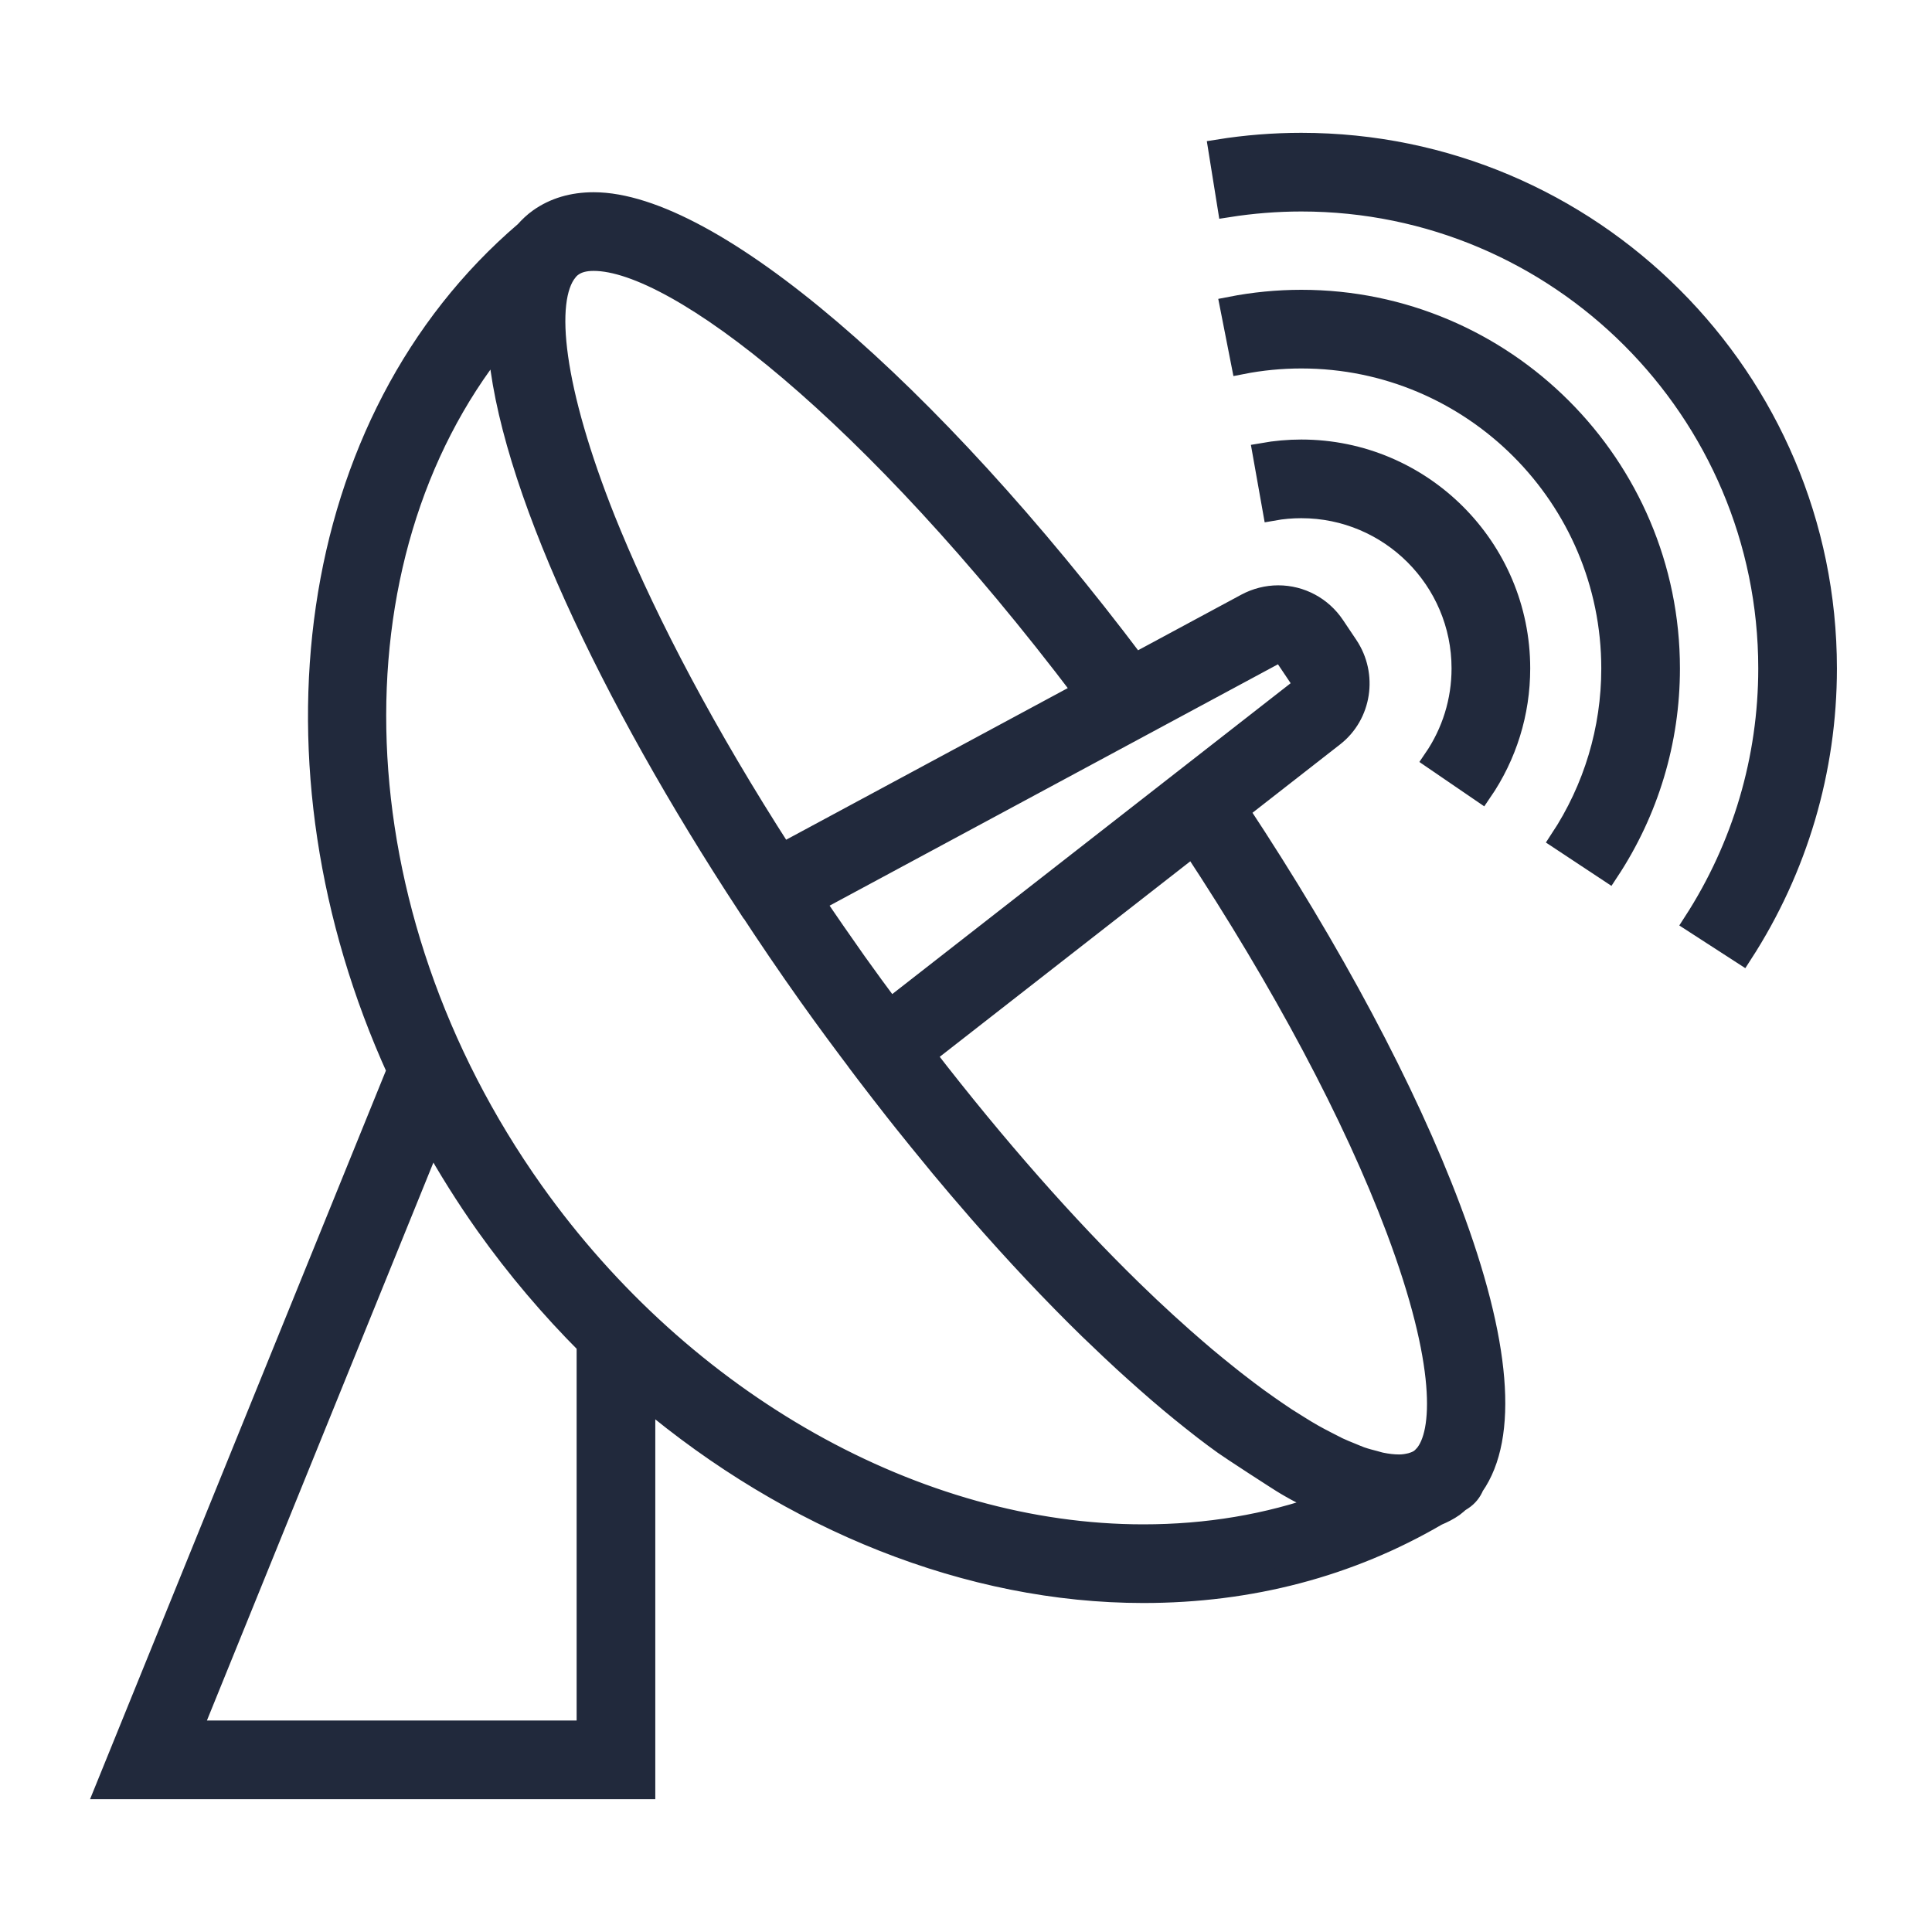
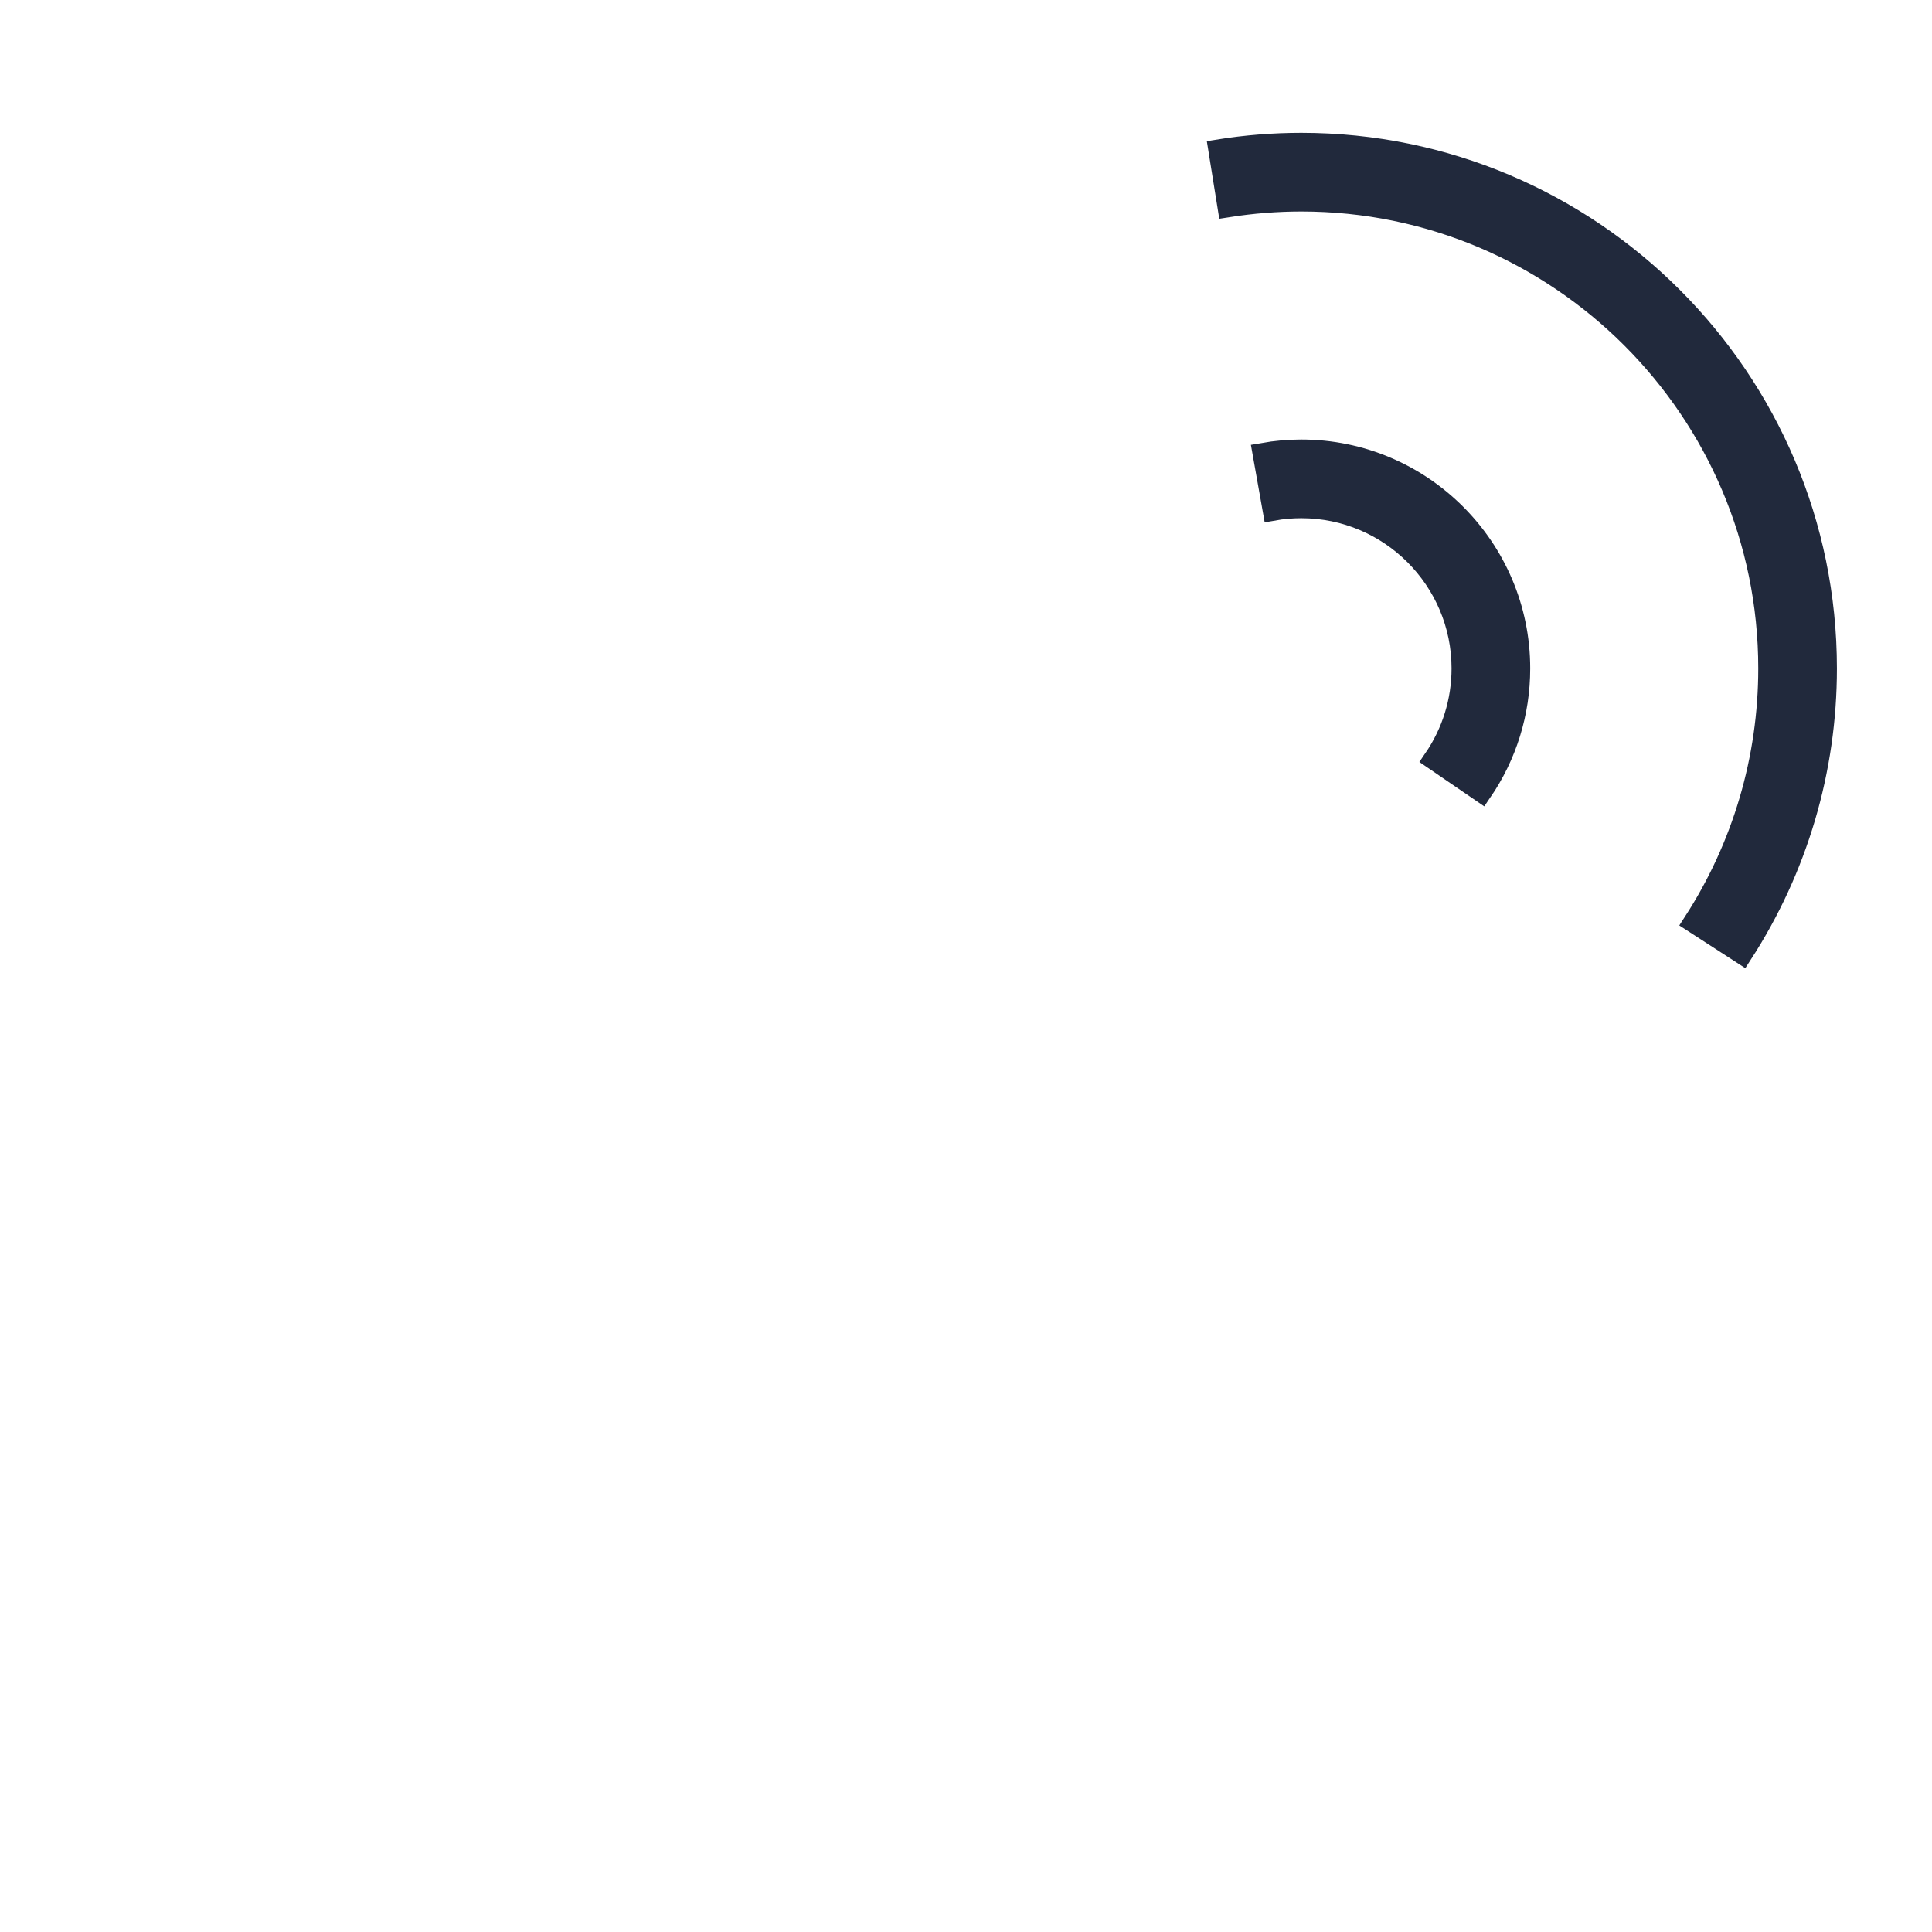
<svg xmlns="http://www.w3.org/2000/svg" width="28" height="28" viewBox="0 0 28 28" fill="none">
-   <path d="M1.528 25.925L5.756 15.513C3.747 11.091 4.402 6.1 7.61 3.356C7.671 3.288 7.736 3.225 7.811 3.172C8.032 3.015 8.298 2.936 8.604 2.936C10.309 2.936 13.456 5.638 16.452 9.617L18.062 8.75C18.204 8.674 18.364 8.633 18.525 8.633C18.852 8.633 19.156 8.796 19.339 9.069L19.532 9.357C19.817 9.782 19.729 10.358 19.331 10.669L17.951 11.746C19.299 13.785 20.377 15.8 21.023 17.52C21.749 19.449 21.859 20.821 21.358 21.536C21.326 21.616 21.27 21.686 21.197 21.734L21.155 21.761L21.154 21.76C21.125 21.785 21.098 21.811 21.066 21.834C20.993 21.886 20.912 21.926 20.829 21.961C19.555 22.705 18.122 23.082 16.57 23.082C14.044 23.082 11.466 22.04 9.347 20.253V25.925H1.528ZM2.776 25.085H8.507V19.486C7.979 18.957 7.488 18.379 7.044 17.755C6.756 17.349 6.495 16.931 6.258 16.507L2.776 25.085ZM8.604 3.776C8.474 3.776 8.374 3.803 8.298 3.857C8.271 3.875 8.247 3.899 8.224 3.924C8.223 3.926 8.223 3.927 8.222 3.929C7.877 4.353 8.017 5.643 8.773 7.54C8.783 7.564 8.792 7.587 8.802 7.611C8.82 7.656 8.84 7.703 8.859 7.75C9.402 9.057 10.22 10.626 11.342 12.368L15.701 10.021C12.629 5.963 9.808 3.776 8.604 3.776ZM18.814 10.007C18.867 9.966 18.876 9.886 18.835 9.826L18.641 9.537C18.615 9.497 18.571 9.474 18.525 9.474C18.502 9.474 18.48 9.479 18.46 9.49L11.806 13.072C11.999 13.359 12.2 13.649 12.409 13.945C12.574 14.177 12.738 14.4 12.902 14.62L18.814 10.007ZM19.392 20.98C19.459 21.012 19.522 21.036 19.585 21.062C19.631 21.08 19.678 21.102 19.721 21.117C19.793 21.142 19.86 21.159 19.926 21.176C19.955 21.183 19.988 21.195 20.015 21.2C20.108 21.219 20.194 21.229 20.273 21.229C20.276 21.229 20.277 21.229 20.279 21.229C20.333 21.229 20.38 21.222 20.424 21.212C20.437 21.209 20.449 21.207 20.46 21.203C20.504 21.19 20.546 21.173 20.58 21.149C20.598 21.136 20.616 21.12 20.633 21.101C20.636 21.099 20.639 21.095 20.642 21.092C20.922 20.775 20.969 19.762 20.237 17.815C19.618 16.168 18.584 14.232 17.287 12.264L13.409 15.29C14.456 16.646 15.469 17.785 16.394 18.688C16.415 18.708 16.436 18.73 16.457 18.749C16.595 18.884 16.73 19.01 16.864 19.133C16.901 19.167 16.938 19.202 16.975 19.234C17.096 19.345 17.215 19.449 17.332 19.55C17.379 19.59 17.426 19.631 17.472 19.67C17.58 19.76 17.685 19.846 17.788 19.928C17.842 19.972 17.896 20.014 17.948 20.054C18.043 20.128 18.135 20.197 18.226 20.264C18.285 20.306 18.342 20.347 18.399 20.387C18.481 20.444 18.562 20.5 18.641 20.552C18.703 20.592 18.764 20.629 18.823 20.666C18.893 20.71 18.963 20.753 19.031 20.791C19.095 20.828 19.157 20.859 19.218 20.891C19.277 20.922 19.337 20.953 19.392 20.98ZM16.57 22.242C17.495 22.242 18.372 22.095 19.191 21.802C19.189 21.801 19.188 21.801 19.187 21.8C19.161 21.789 19.134 21.774 19.108 21.762C19.003 21.714 18.896 21.663 18.786 21.604C18.738 21.579 18.688 21.548 18.64 21.521C18.548 21.469 17.799 20.98 17.742 20.937C17.644 20.867 17.546 20.794 17.447 20.718C17.389 20.673 17.332 20.628 17.274 20.582C17.169 20.499 17.064 20.413 16.957 20.324C16.902 20.277 16.847 20.231 16.791 20.183C16.677 20.085 16.561 19.982 16.444 19.877C16.395 19.833 16.346 19.789 16.297 19.744C16.164 19.622 16.031 19.496 15.896 19.366C15.861 19.332 15.825 19.299 15.79 19.265C15.262 18.75 14.72 18.175 14.172 17.547C14.165 17.539 14.158 17.53 14.151 17.522C13.979 17.325 13.807 17.123 13.634 16.915C13.605 16.879 13.574 16.842 13.544 16.805C13.395 16.624 13.245 16.44 13.095 16.252C13.054 16.201 13.014 16.149 12.973 16.098C12.834 15.92 12.694 15.741 12.555 15.558C12.534 15.529 12.512 15.502 12.491 15.474L12.492 15.473C12.235 15.134 11.978 14.788 11.724 14.43C11.419 14.001 11.121 13.562 10.832 13.119L10.83 13.12C8.845 10.091 7.354 6.952 7.217 4.964C4.713 8.093 4.85 13.214 7.729 17.268C9.909 20.336 13.296 22.242 16.57 22.242Z" fill="#21293C" stroke="#21293C" stroke-width="0.3" />
  <path d="M20.779 11.004C21.046 10.614 21.187 10.159 21.187 9.687C21.187 8.404 20.143 7.36 18.859 7.36C18.722 7.36 18.584 7.372 18.45 7.396L18.303 6.569C18.485 6.537 18.673 6.52 18.859 6.52C20.606 6.52 22.027 7.941 22.027 9.687C22.027 10.33 21.835 10.949 21.472 11.478L20.779 11.004Z" fill="#21293C" stroke="#21293C" stroke-width="0.3" />
-   <path d="M18.86 5.19C18.569 5.19 18.278 5.218 17.994 5.274L17.832 4.45C18.169 4.384 18.515 4.35 18.86 4.35C21.803 4.35 24.197 6.745 24.197 9.688C24.197 10.737 23.891 11.755 23.312 12.631L22.612 12.168C23.099 11.43 23.357 10.572 23.357 9.688C23.357 7.208 21.34 5.19 18.86 5.19Z" fill="#21293C" stroke="#21293C" stroke-width="0.3" />
  <path d="M18.86 2.915C18.504 2.915 18.145 2.944 17.795 2.999L17.662 2.17C18.056 2.107 18.459 2.075 18.859 2.075C23.057 2.075 26.472 5.49 26.472 9.688C26.472 11.159 26.049 12.589 25.25 13.824L24.545 13.368C25.256 12.269 25.632 10.996 25.632 9.687C25.632 5.953 22.594 2.915 18.86 2.915Z" fill="#21293C" stroke="#21293C" stroke-width="0.3" />
</svg>